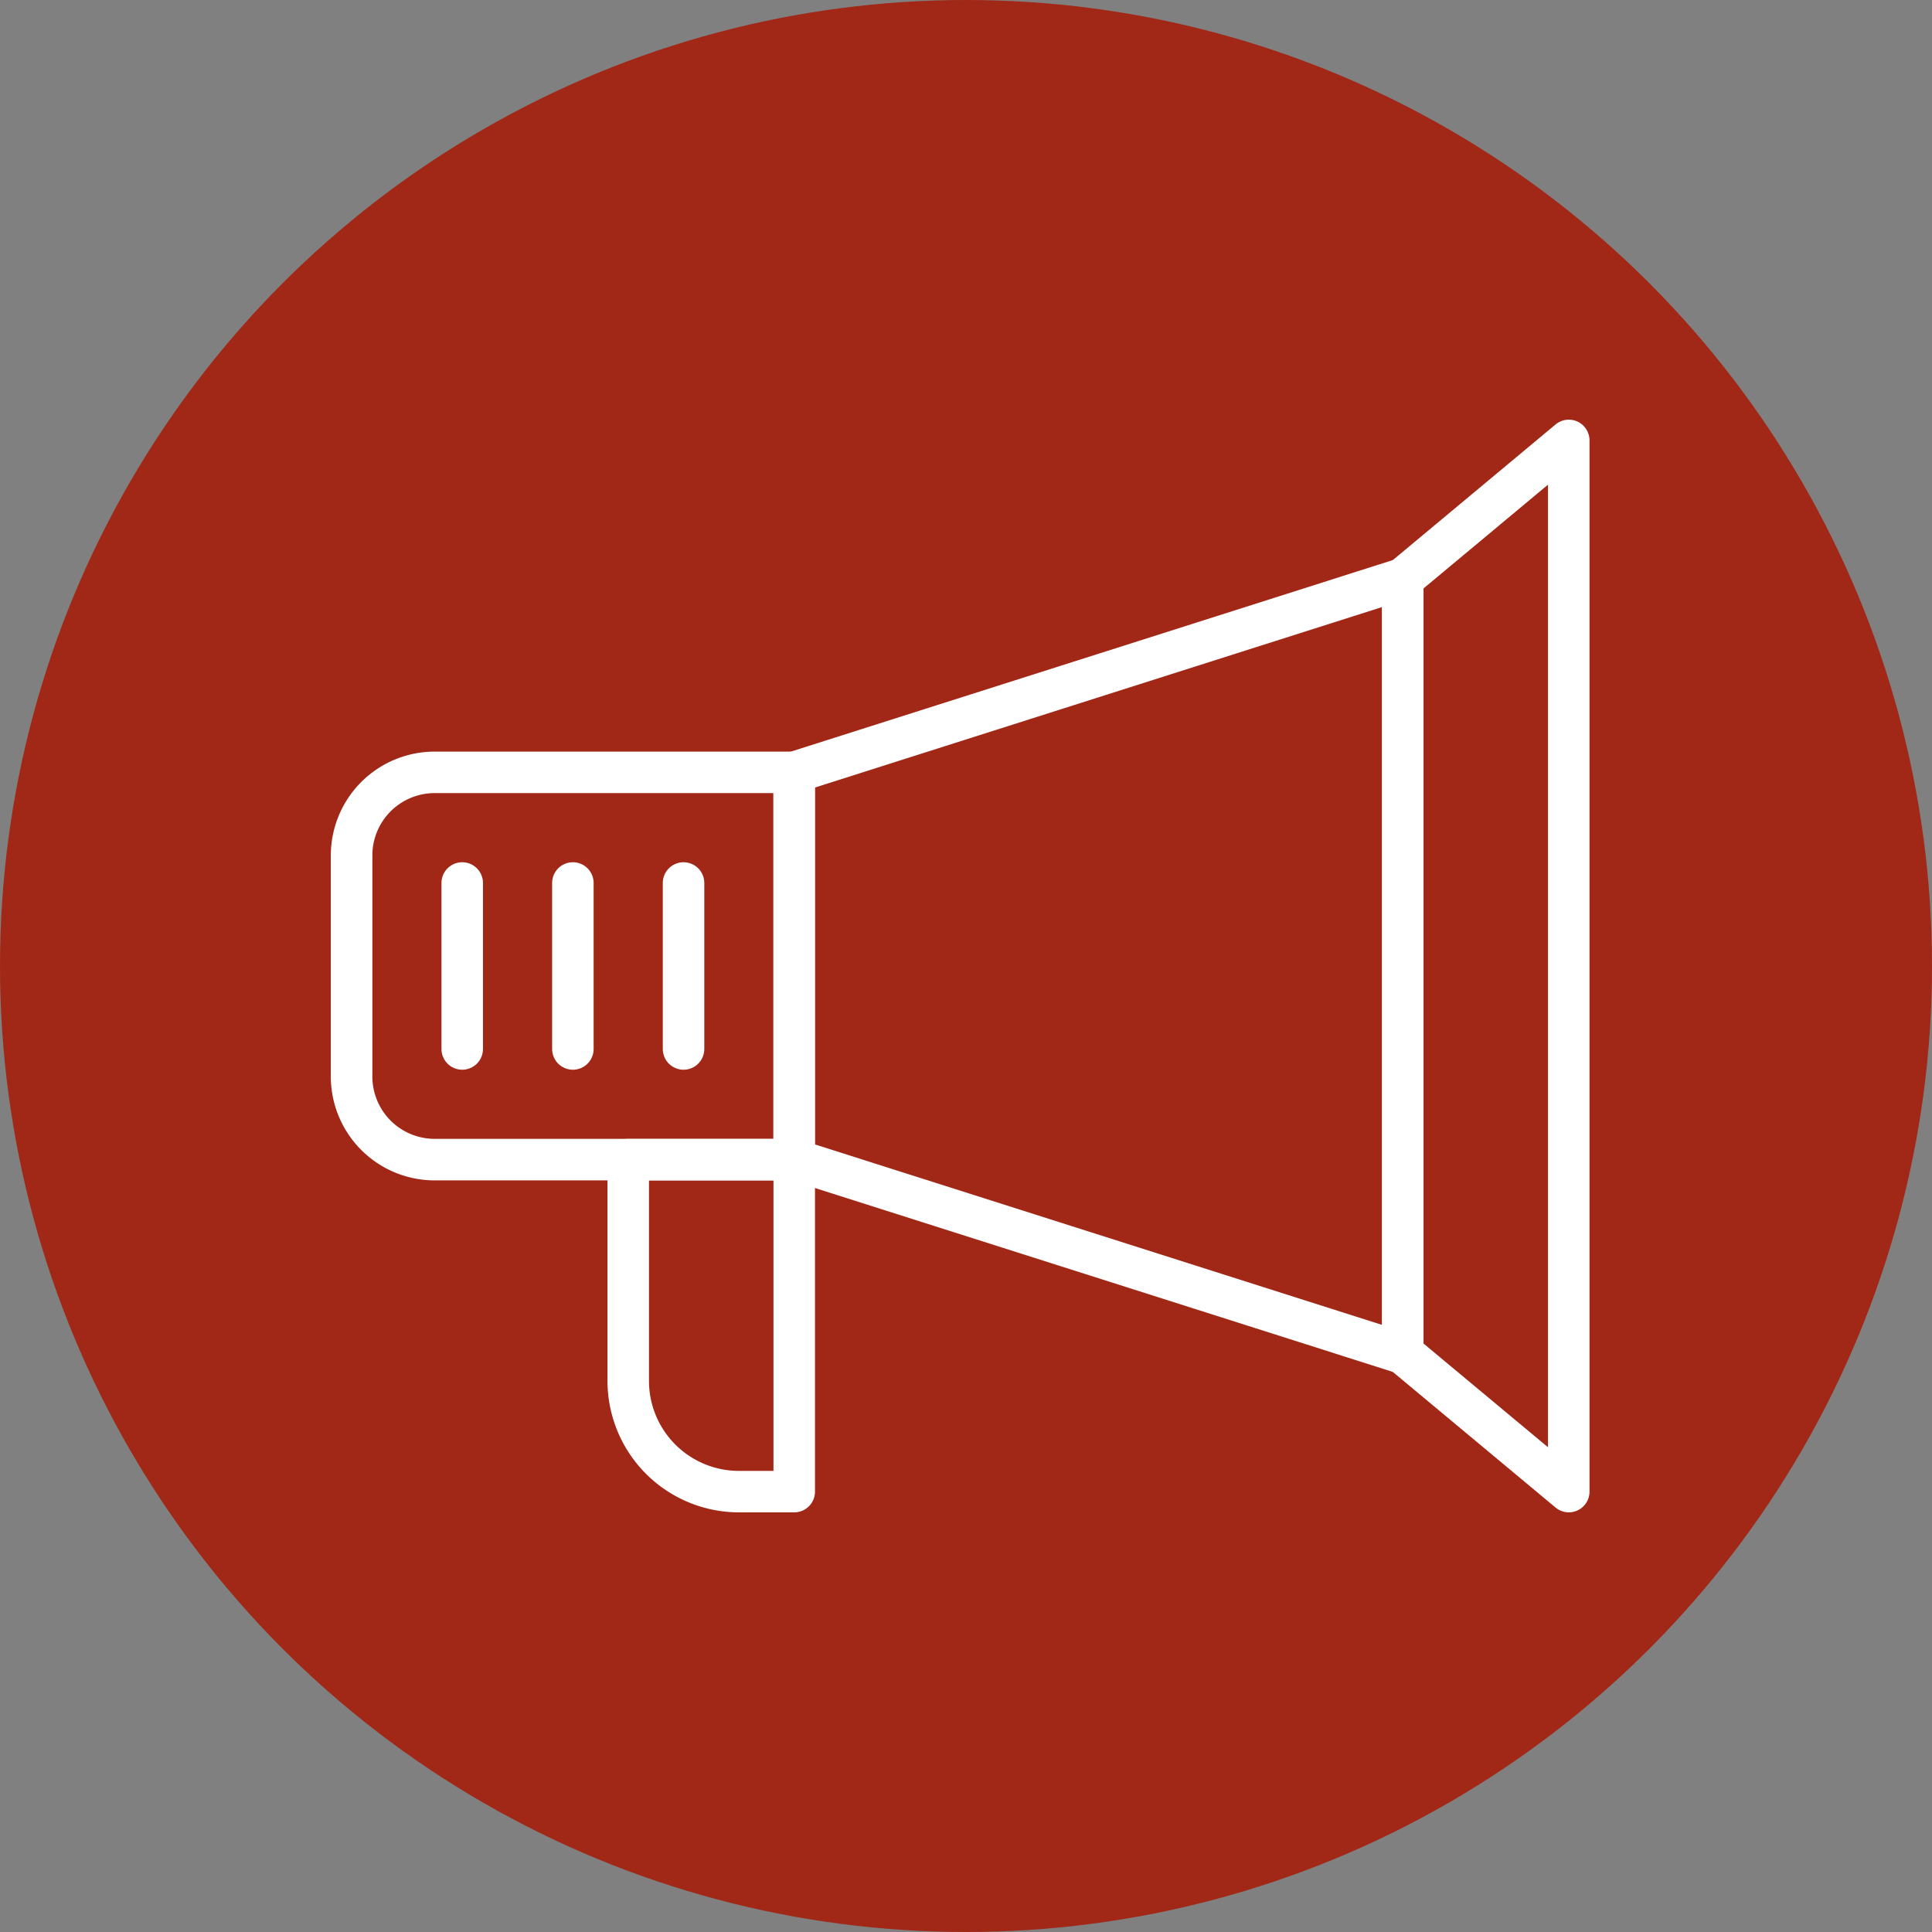
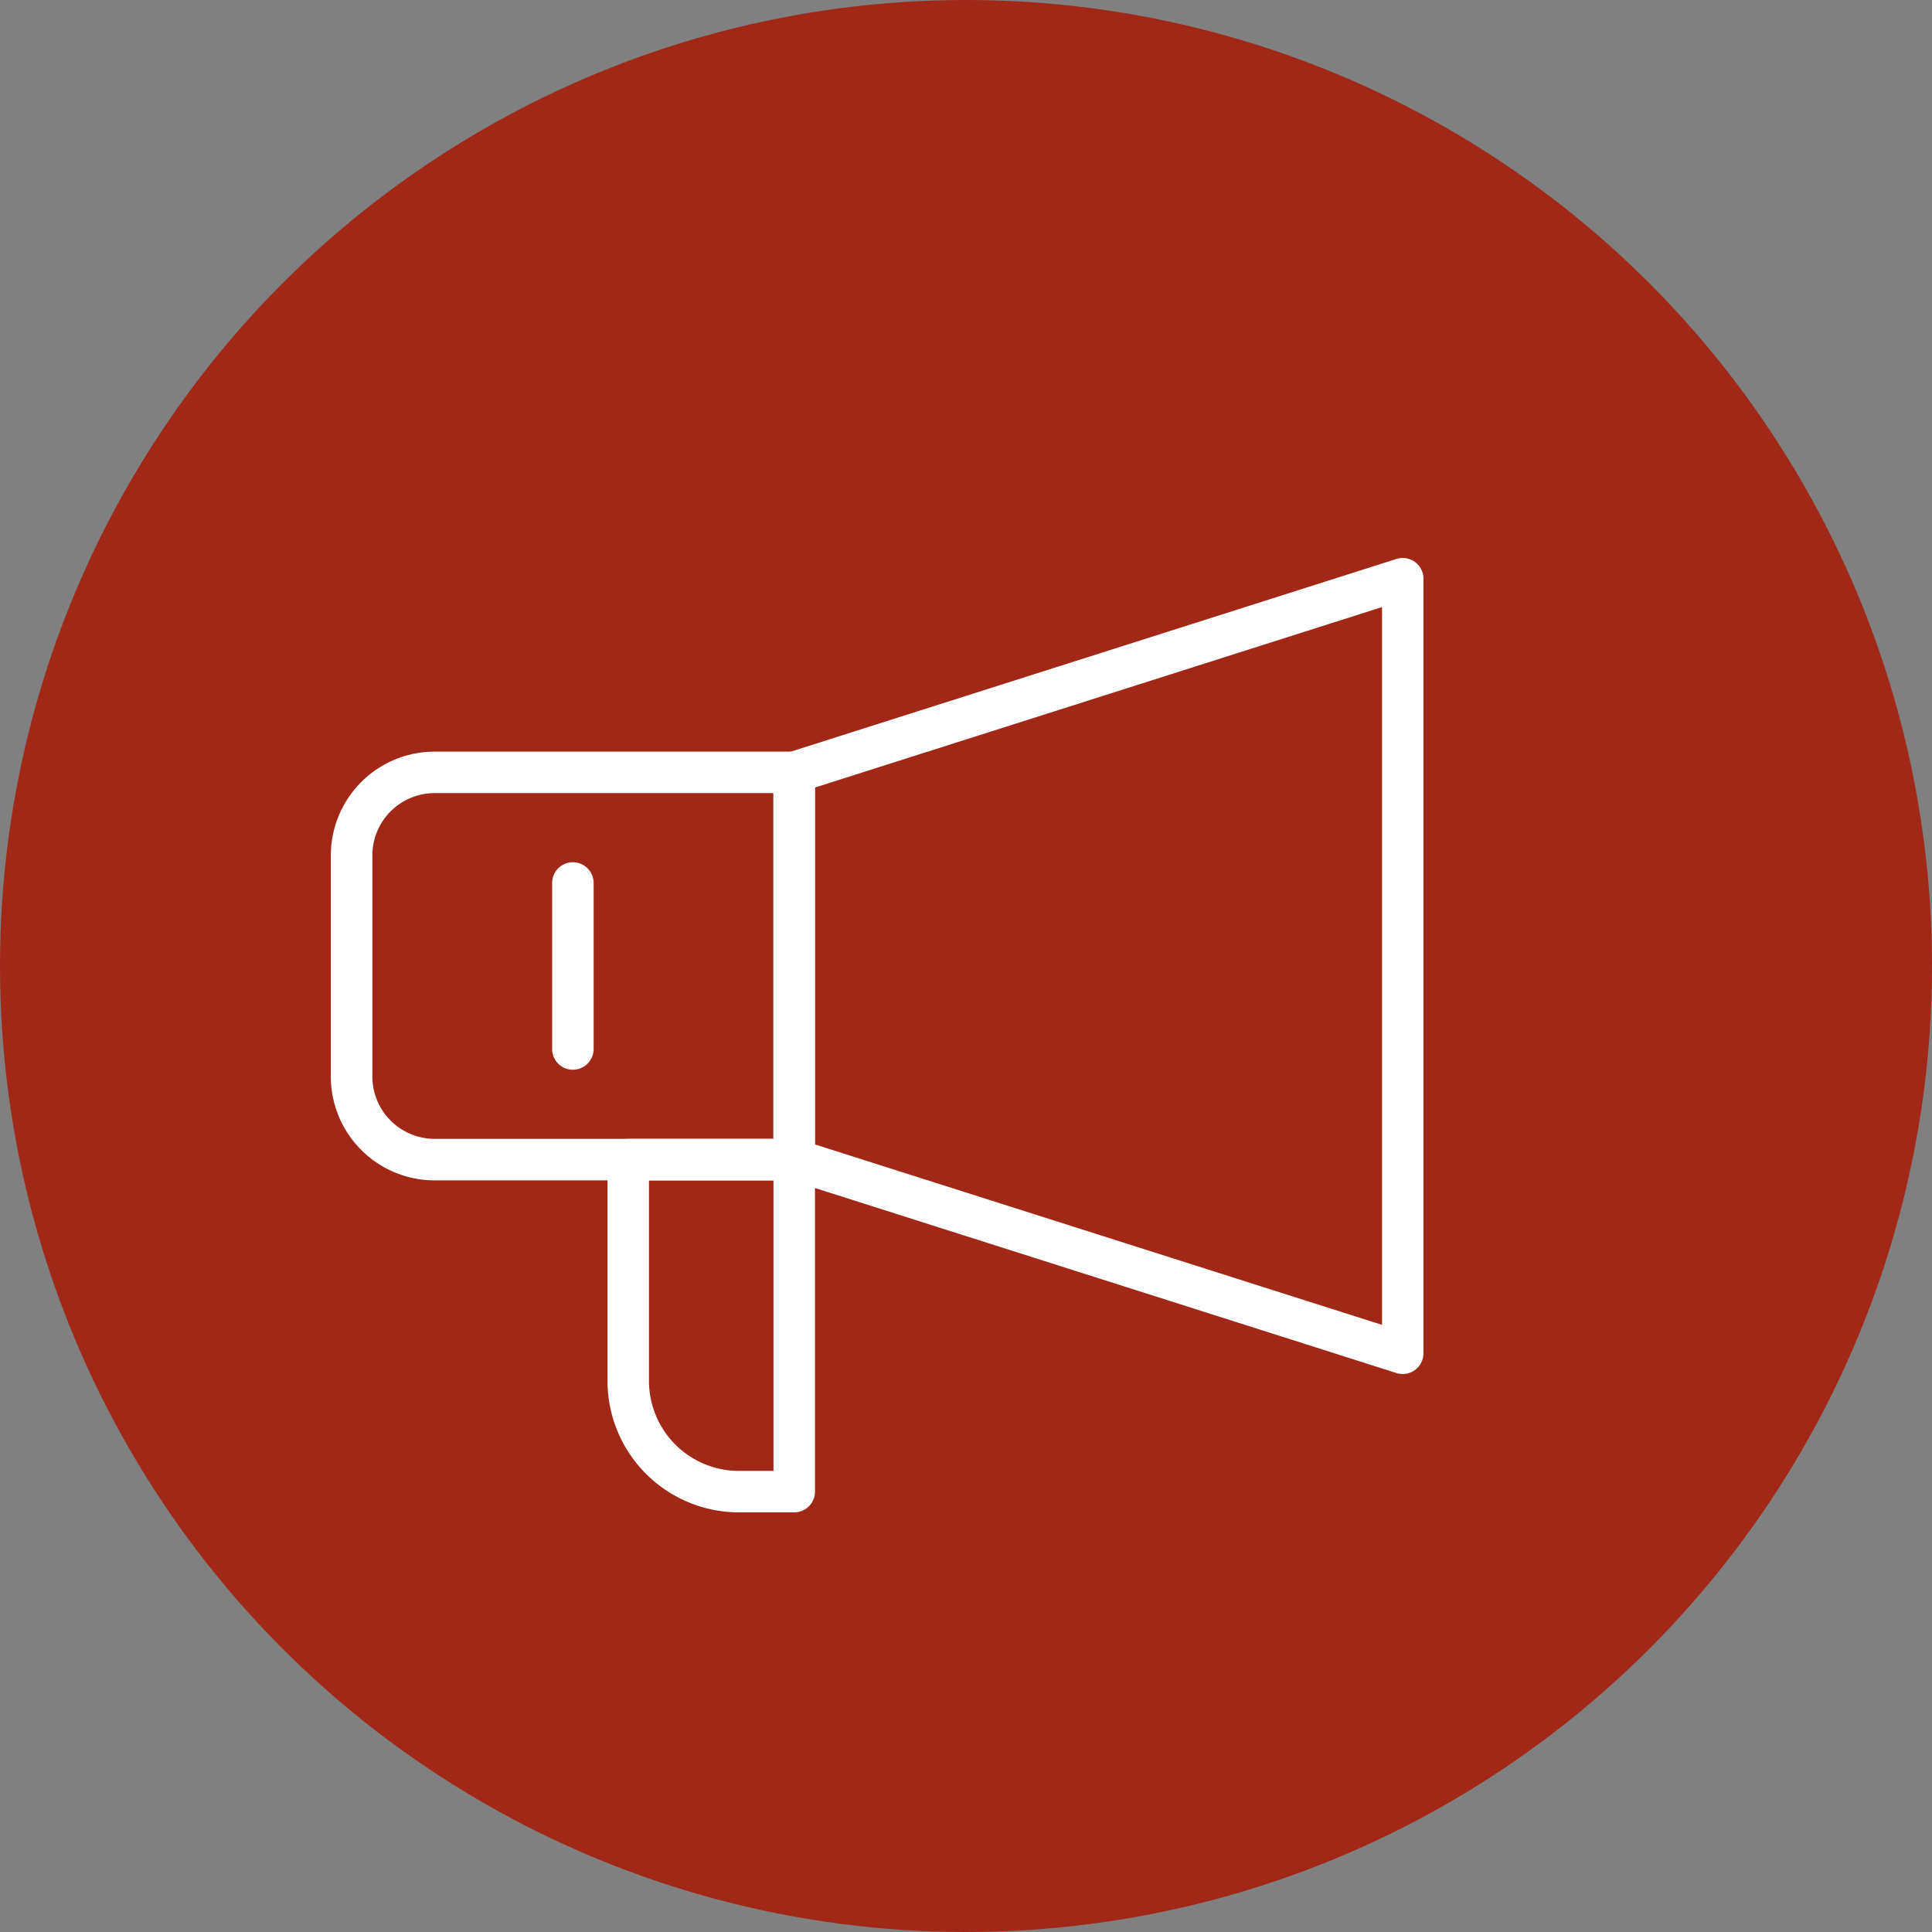
<svg xmlns="http://www.w3.org/2000/svg" width="146" height="146" viewBox="0 0 146 146">
  <rect x="0" y="0" width="146" height="146" fill="#808080" stroke="none" />
  <g id="Gruppe_1073" data-name="Gruppe 1073" transform="translate(-793 -1212.739)">
    <g id="Gruppe_1045" data-name="Gruppe 1045" transform="translate(793 1212.739)">
      <g id="Gruppe_1041" data-name="Gruppe 1041" transform="translate(0 0)">
        <g id="Gruppe_500" data-name="Gruppe 500">
          <g id="Gruppe_175" data-name="Gruppe 175">
            <g id="Gruppe_133" data-name="Gruppe 133">
              <circle id="Ellipse_2" data-name="Ellipse 2" cx="73" cy="73" r="73" fill="#a12817" />
            </g>
          </g>
        </g>
      </g>
    </g>
    <g id="Gruppe_1070" data-name="Gruppe 1070" transform="translate(924.482 1205.94)">
      <g id="Gruppe_1063" data-name="Gruppe 1063" transform="translate(-73.035 48.965)">
        <path id="Pfad_1449" data-name="Pfad 1449" d="M-42.922,105.179a1.615,1.615,0,0,1-.475-.073L-89.391,90.471a1.571,1.571,0,0,1-1.091-1.495V59.712a1.569,1.569,0,0,1,1.091-1.495L-43.4,43.584a1.58,1.58,0,0,1,1.4.228,1.57,1.57,0,0,1,.642,1.267v58.532A1.567,1.567,0,0,1-42,104.876,1.568,1.568,0,0,1-42.922,105.179ZM-87.346,87.828l42.856,13.638V47.221L-87.346,60.859Z" transform="translate(90.482 -43.511)" fill="#fff" />
      </g>
      <g id="Gruppe_1064" data-name="Gruppe 1064" transform="translate(-27.043 38.51)">
-         <path id="Pfad_1450" data-name="Pfad 1450" d="M-54.37,121.085a1.576,1.576,0,0,1-1-.364l-12.543-10.452a1.571,1.571,0,0,1-.564-1.2V50.532a1.564,1.564,0,0,1,.564-1.2l12.543-10.454a1.571,1.571,0,0,1,1.668-.217,1.57,1.57,0,0,1,.9,1.421v79.439a1.563,1.563,0,0,1-.9,1.417A1.567,1.567,0,0,1-54.37,121.085Zm-10.975-12.756,9.407,7.839V43.425l-9.407,7.841Z" transform="translate(68.481 -38.51)" fill="#fff" />
-       </g>
+         </g>
      <g id="Gruppe_1065" data-name="Gruppe 1065" transform="translate(-106.482 63.598)">
        <path id="Pfad_1451" data-name="Pfad 1451" d="M-71.467,82.913H-98.643a7.85,7.85,0,0,1-7.839-7.839V58.35a7.849,7.849,0,0,1,7.839-7.839h27.176A1.567,1.567,0,0,1-69.9,52.079V81.345A1.567,1.567,0,0,1-71.467,82.913ZM-98.643,53.647a4.709,4.709,0,0,0-4.7,4.7V75.074a4.711,4.711,0,0,0,4.7,4.7h25.608V53.647Z" transform="translate(106.482 -50.511)" fill="#fff" />
      </g>
      <g id="Gruppe_1066" data-name="Gruppe 1066" transform="translate(-85.575 92.866)">
        <path id="Pfad_1452" data-name="Pfad 1452" d="M-82.37,92.733h-4.181a9.941,9.941,0,0,1-9.93-9.93V66.08a1.568,1.568,0,0,1,1.568-1.568H-82.37A1.568,1.568,0,0,1-80.8,66.08V91.165A1.568,1.568,0,0,1-82.37,92.733ZM-93.345,67.648V82.8A6.8,6.8,0,0,0-86.551,89.6h2.613V67.648Z" transform="translate(96.481 -64.512)" fill="#fff" />
      </g>
      <g id="Gruppe_1067" data-name="Gruppe 1067" transform="translate(-89.758 71.959)">
        <path id="Pfad_1453" data-name="Pfad 1453" d="M-96.914,70.189a1.568,1.568,0,0,1-1.568-1.568V56.079a1.568,1.568,0,0,1,1.568-1.568,1.567,1.567,0,0,1,1.568,1.568V68.622A1.567,1.567,0,0,1-96.914,70.189Z" transform="translate(98.482 -54.511)" fill="#fff" />
      </g>
      <g id="Gruppe_1068" data-name="Gruppe 1068" transform="translate(-81.395 71.959)">
-         <path id="Pfad_1454" data-name="Pfad 1454" d="M-92.913,70.189a1.568,1.568,0,0,1-1.568-1.568V56.079a1.568,1.568,0,0,1,1.568-1.568,1.568,1.568,0,0,1,1.568,1.568V68.622A1.568,1.568,0,0,1-92.913,70.189Z" transform="translate(94.481 -54.511)" fill="#fff" />
-       </g>
+         </g>
      <g id="Gruppe_1069" data-name="Gruppe 1069" transform="translate(-98.12 71.959)">
-         <path id="Pfad_1455" data-name="Pfad 1455" d="M-100.914,70.189a1.568,1.568,0,0,1-1.568-1.568V56.079a1.568,1.568,0,0,1,1.568-1.568,1.568,1.568,0,0,1,1.568,1.568V68.622A1.568,1.568,0,0,1-100.914,70.189Z" transform="translate(102.482 -54.511)" fill="#fff" />
-       </g>
+         </g>
    </g>
  </g>
</svg>